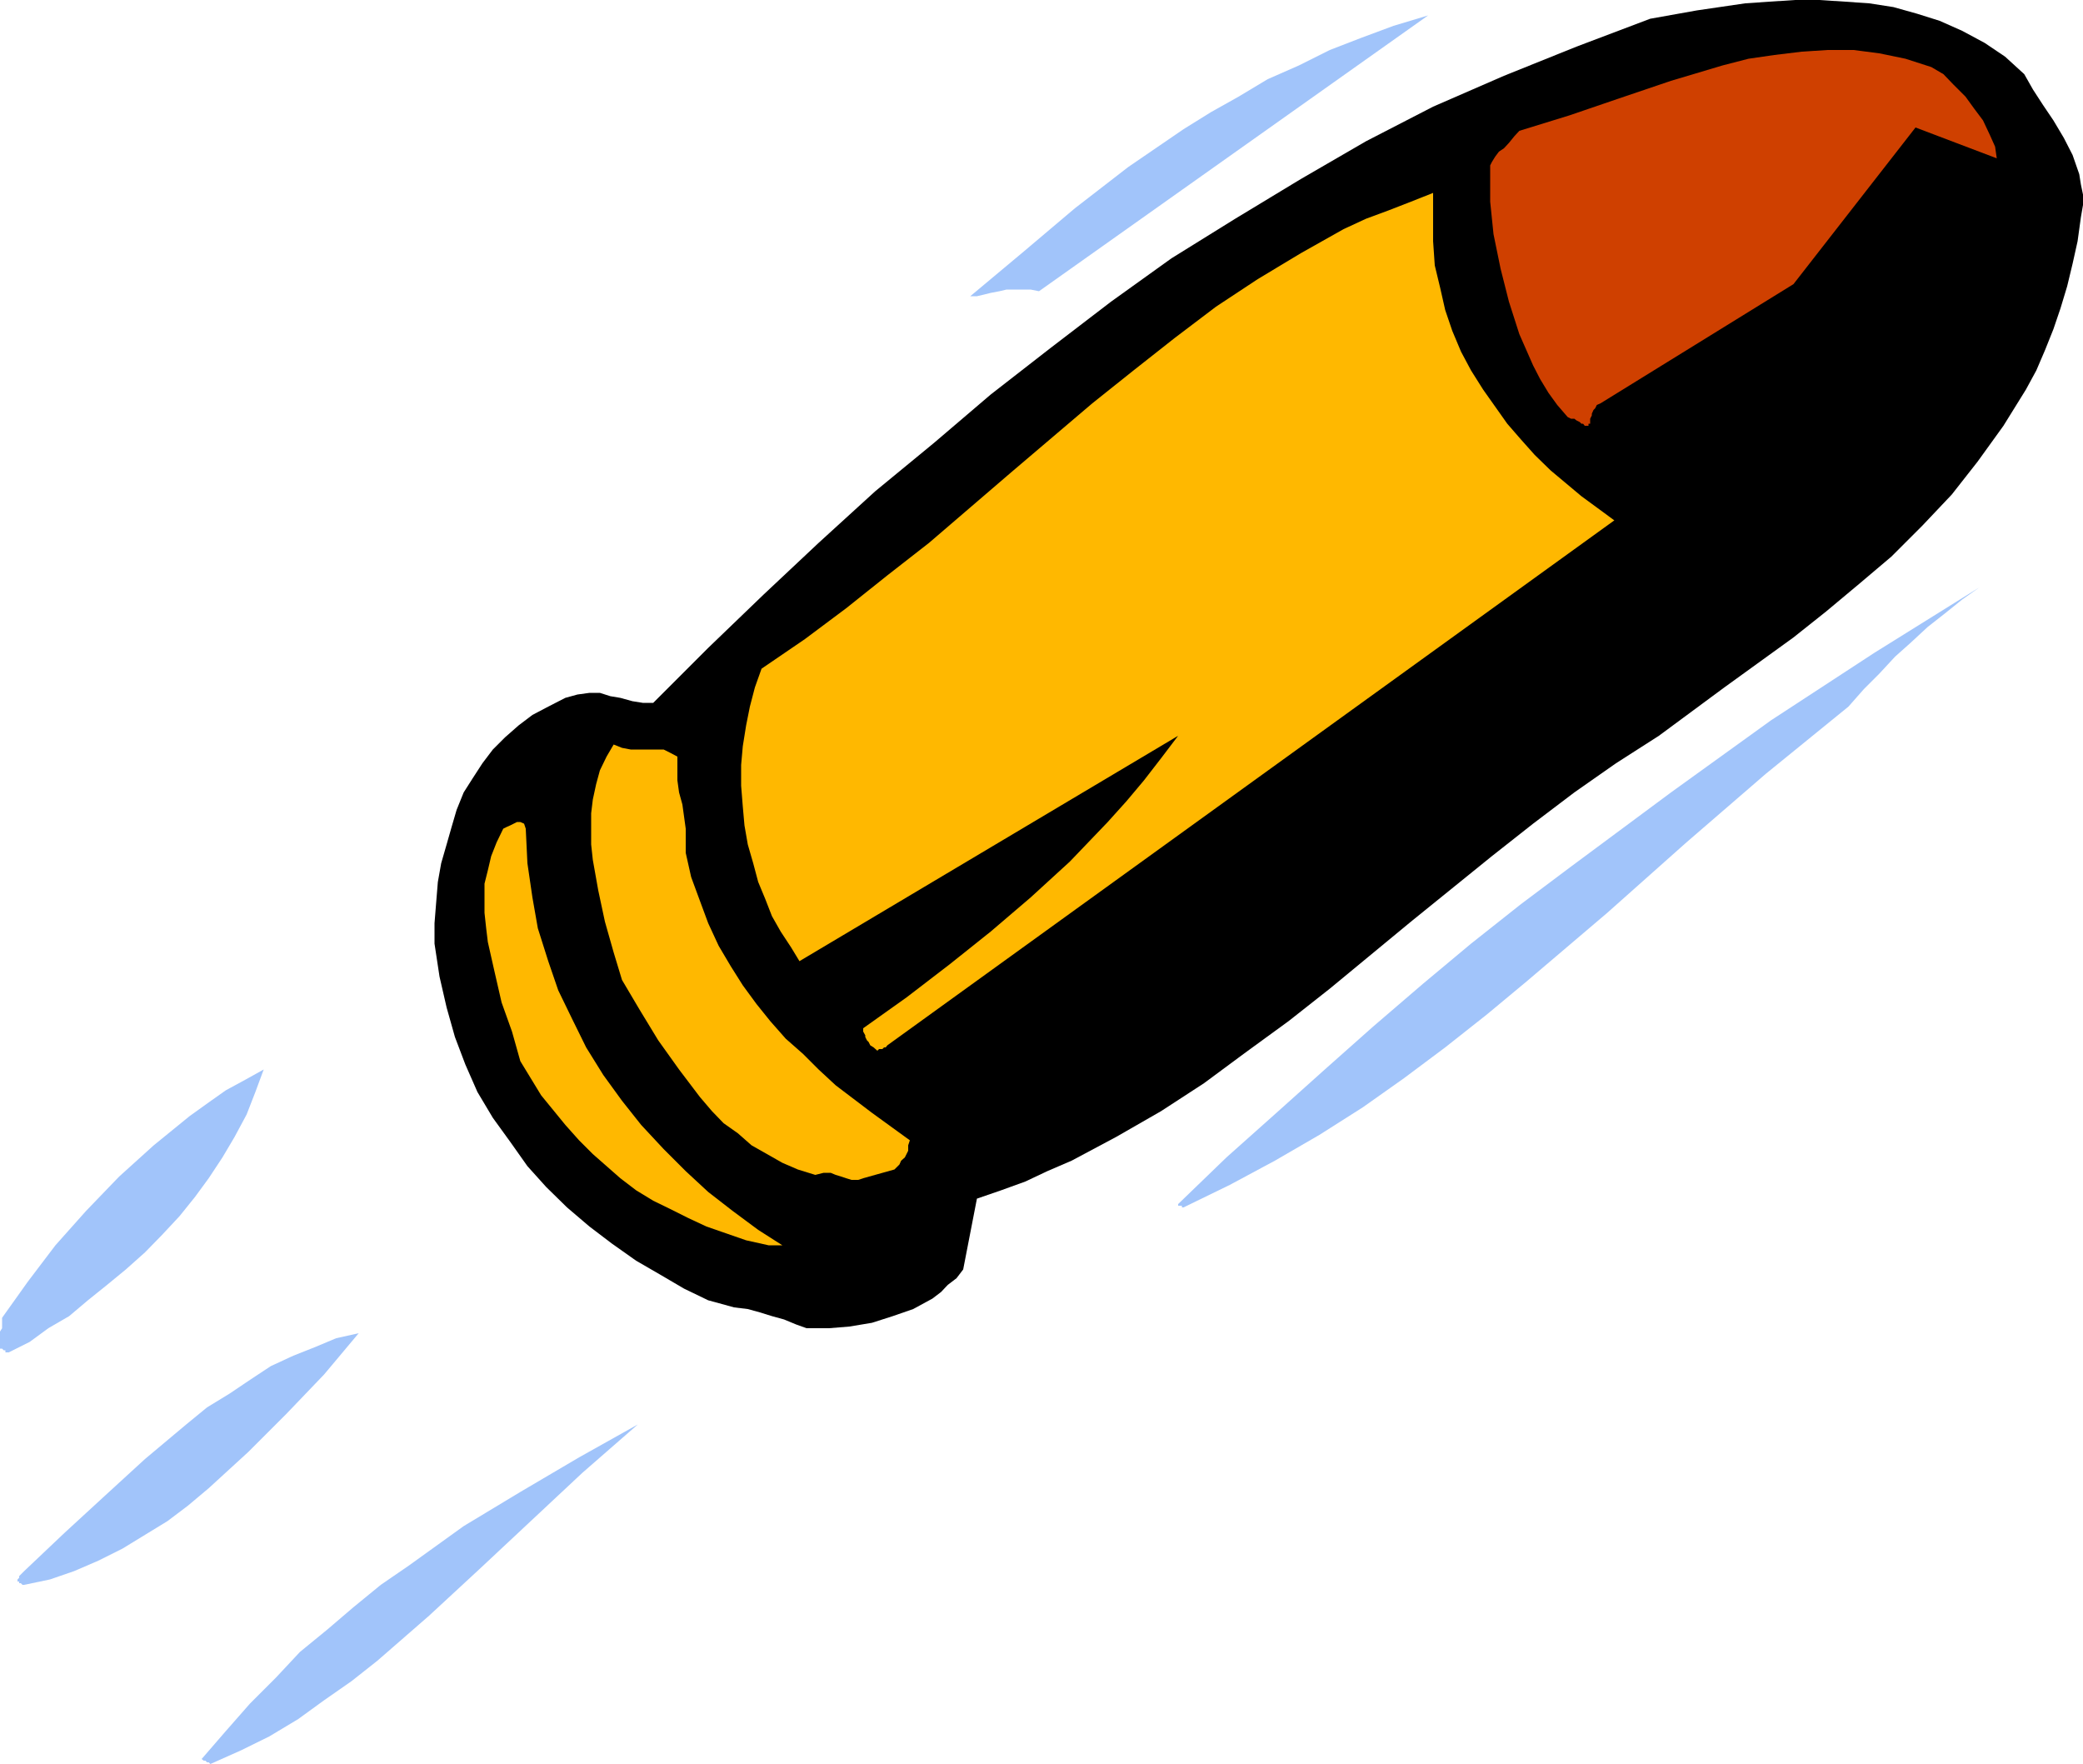
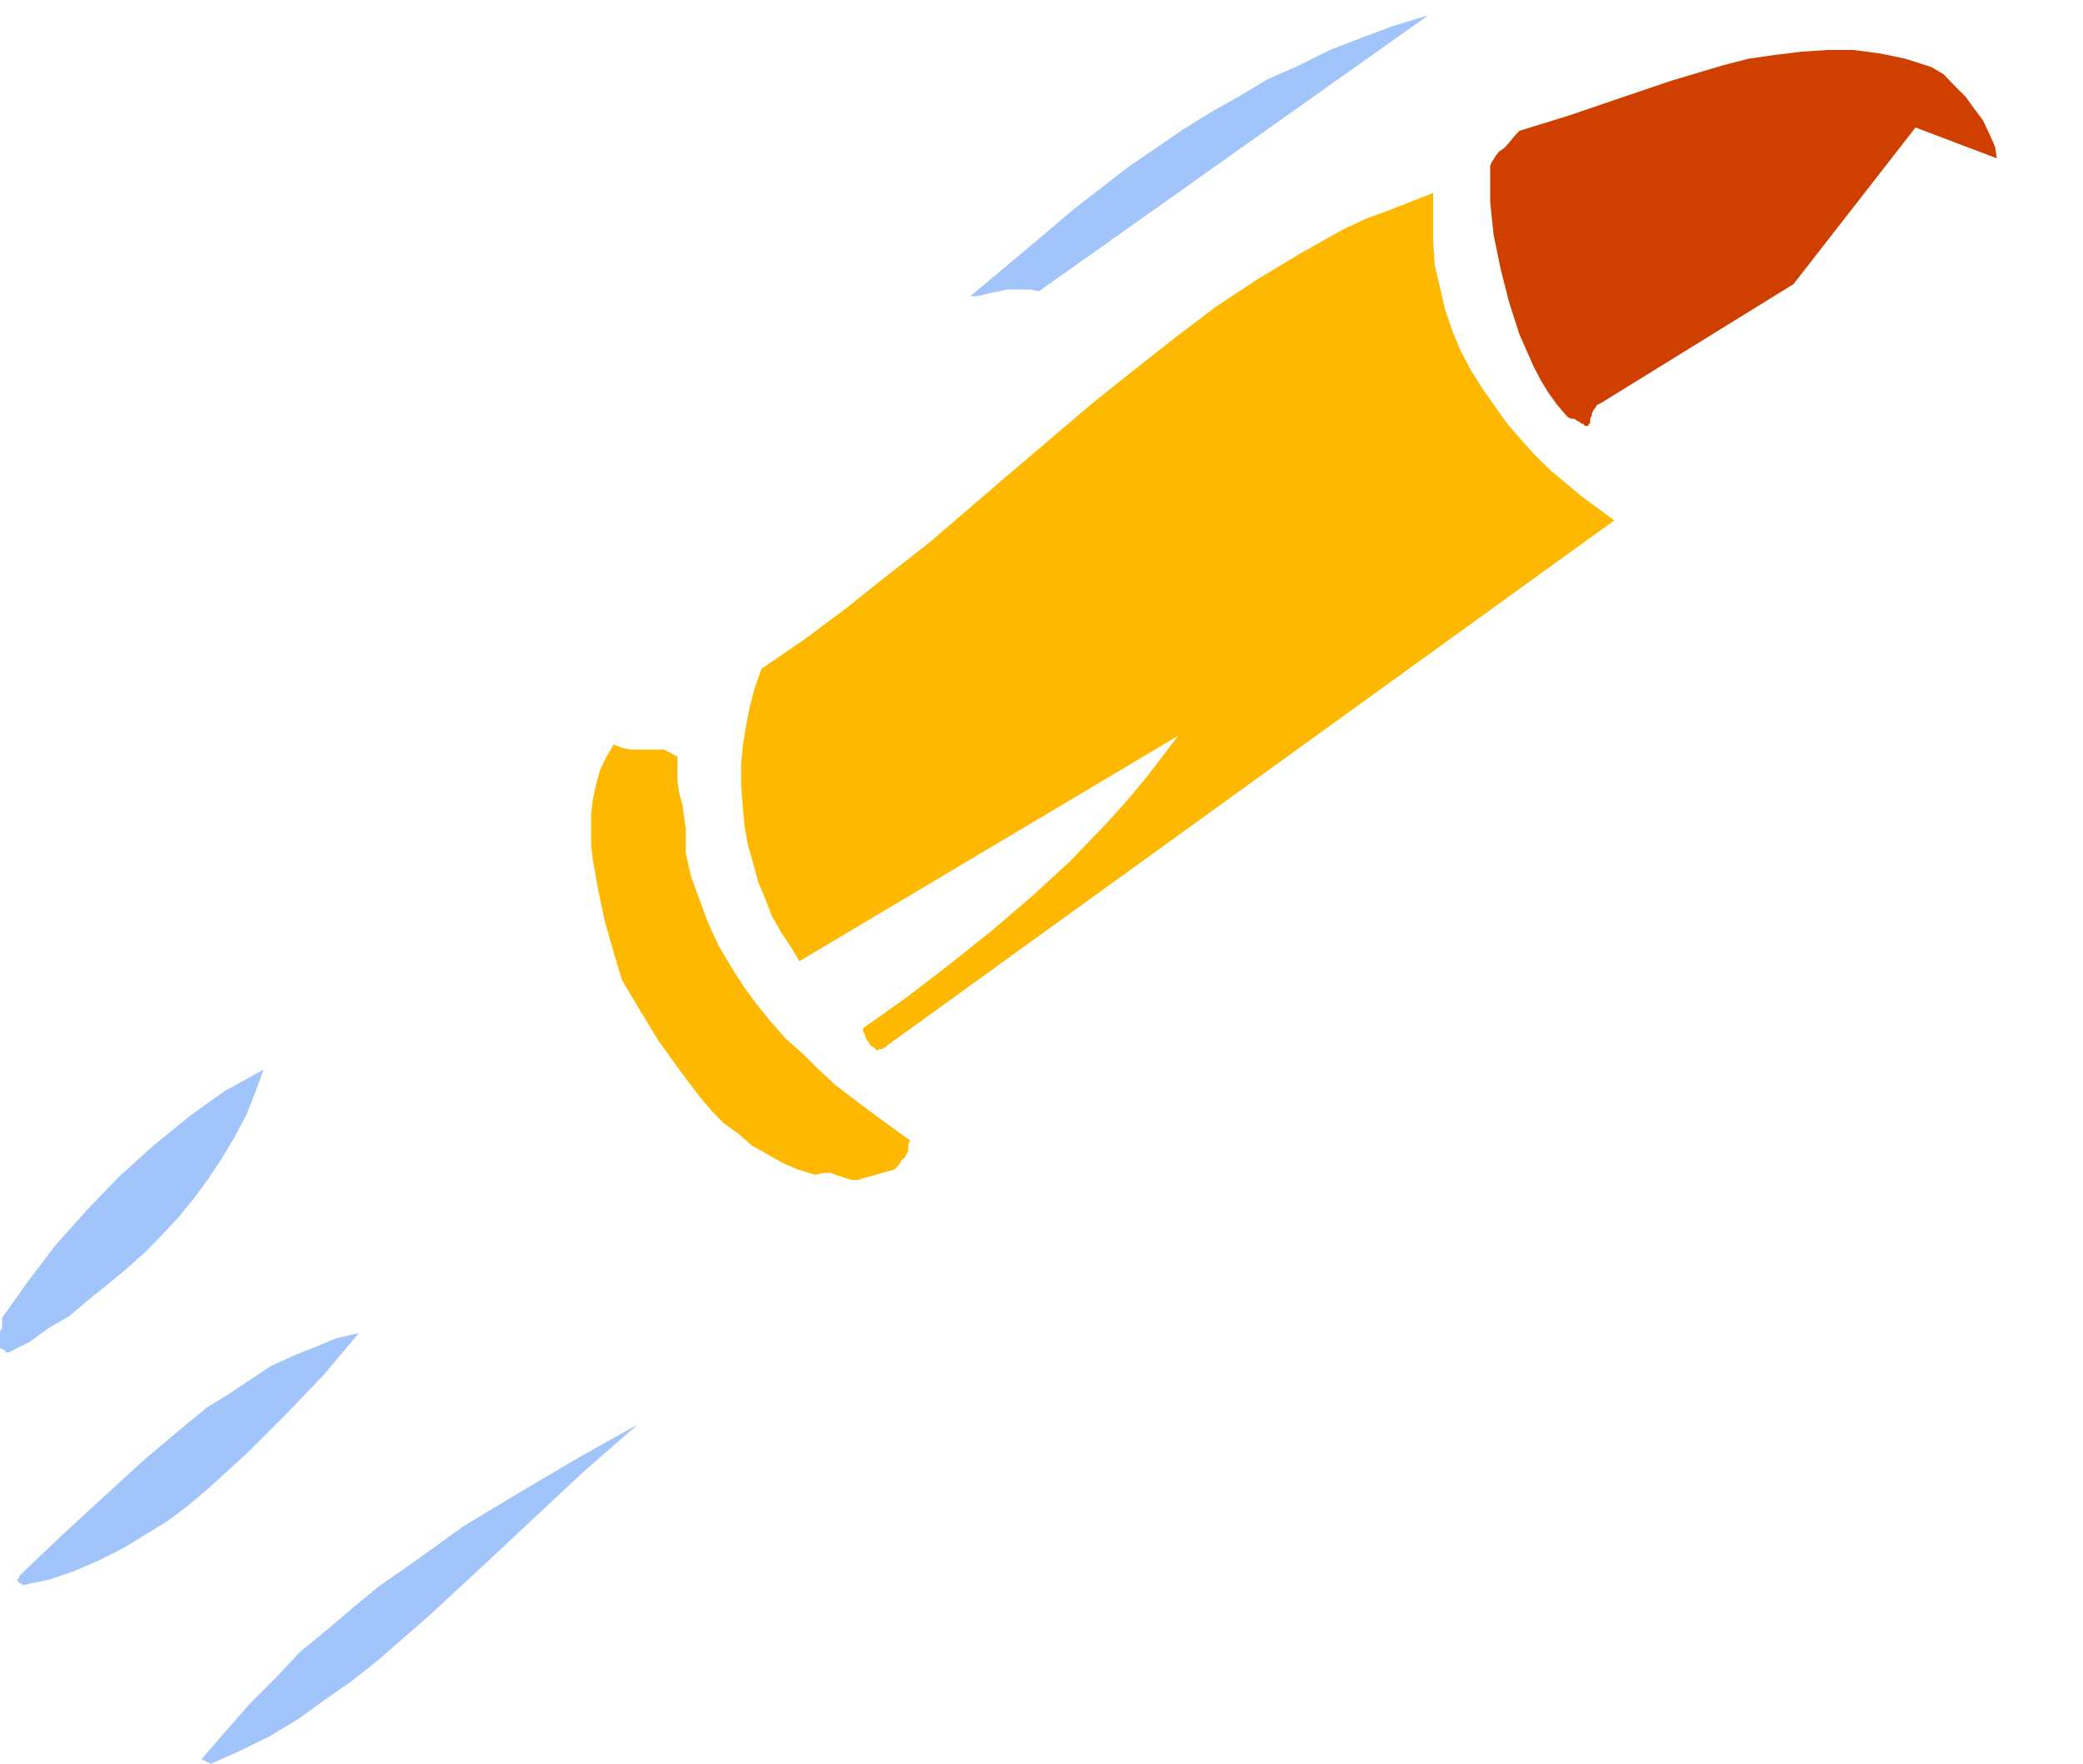
<svg xmlns="http://www.w3.org/2000/svg" height="406.464" viewBox="0 0 360 304.848" width="480">
  <path style="fill:#a1c4fa" d="m153.998 573.369 5.328-2.376 4.824-2.376 5.04-3.024 4.464-3.24 4.752-3.312 4.464-3.528 4.464-3.888 4.464-3.888 8.64-7.992 8.928-8.352 8.928-8.352 9.576-8.352-10.152 5.688-10.152 5.976-9.792 5.904-9.504 6.84-4.824 3.312-4.752 3.888-4.464 3.816-4.752 3.888-4.176 4.464-4.464 4.464-4.176 4.752-4.176 4.824.36.288h.288l.288.288h.288l.288.288zm-32.184-30.96 4.464-.936 4.176-1.44 4.176-1.8 4.176-2.088 3.888-2.376 3.888-2.376 3.528-2.664 3.6-3.024 6.84-6.264 6.552-6.552 6.552-6.84 5.976-7.128-3.888.864-3.6 1.512-3.816 1.512-3.888 1.8-3.6 2.376-3.528 2.376-3.888 2.376-3.6 2.952-7.128 5.976-6.84 6.264-7.128 6.552-6.912 6.552-.288.288-.288.288-.288.288v.288l-.288.288v.36h.288v.288h.288l.288.288zm-2.664-40.176 3.6-1.8 3.24-2.376 3.6-2.088 3.24-2.736 3.312-2.664 3.24-2.664 3.312-2.952 2.952-3.024 3.024-3.24 2.664-3.312 2.376-3.24 2.376-3.6 2.088-3.528 2.088-3.888 1.512-3.888 1.44-3.888-3.24 1.8-3.312 1.8-2.952 2.088-3.312 2.376-6.192 5.04-5.976 5.4-5.688 5.904-5.328 5.976-4.752 6.264-4.464 6.264v1.8l-.36.576v2.952h.36l.288.288h.288v.36h.288z" transform="translate(-117.638 -268.52)" />
-   <path style="fill:#000" d="M257.03 498.057h3.888l3.528-.288 3.888-.648 3.6-1.152 3.528-1.224 3.312-1.8 1.512-1.152 1.152-1.224 1.512-1.152 1.152-1.512 2.376-12.24 4.176-1.44 4.176-1.512 3.816-1.8 4.176-1.8 7.704-4.104 7.776-4.464 7.416-4.824 7.2-5.328 7.416-5.4 7.128-5.616 14.04-11.592 13.968-11.304 7.128-5.616 7.128-5.4 7.2-5.04 7.416-4.752 11.304-8.352 11.952-8.64 5.616-4.464 5.688-4.752 5.616-4.752 5.4-5.4 5.04-5.328 4.464-5.688 4.464-6.192 3.888-6.264 1.8-3.312 1.512-3.528 1.44-3.6 1.224-3.6 1.152-3.816.936-3.888.864-3.888.576-4.176.36-2.088v-1.8l-.36-1.728-.288-1.8-1.152-3.312-1.512-2.952-1.8-3.024-1.8-2.664-1.728-2.664-1.512-2.664-3.312-3.024-3.528-2.376-3.888-2.088-3.888-1.728-3.888-1.224-4.104-1.152-4.176-.648-4.176-.288-4.464-.288h-4.176l-4.464.288-4.176.288-8.352 1.224-8.064 1.44-12.744 4.824-12.528 5.04-12.24 5.328-11.592 5.976-11.304 6.552-11.304 6.84-11.016 6.84-10.44 7.488-10.44 7.992-10.368 8.064-9.792 8.352-10.152 8.352-9.792 8.928-9.504 8.928-9.576 9.216-9.504 9.504h-1.8l-1.8-.288-2.088-.576-1.728-.288-1.8-.576h-1.8l-2.088.288-2.088.576-2.952 1.512-2.736 1.44-2.376 1.8-2.376 2.088-2.088 2.088-1.8 2.376-1.728 2.664-1.512 2.376-1.224 3.024-.864 2.952-.864 3.024-.936 3.24-.576 3.24-.288 3.528-.288 3.6v3.528l.864 5.688 1.224 5.328 1.44 5.112 1.8 4.752 2.088 4.752 2.664 4.464 3.024 4.176 2.952 4.176 3.24 3.6 3.6 3.528 3.888 3.312 3.888 2.952 4.176 2.952 4.104 2.376 4.176 2.448 4.176 2.016 2.376.648 2.088.576 2.376.288 2.088.576 2.088.648 2.088.576 2.088.864z" transform="translate(-117.638 -268.52)" />
-   <path style="fill:#ffb800" d="M250.478 483.729h2.376l-4.176-2.664-4.464-3.312-4.176-3.24-3.888-3.6-3.816-3.816-3.888-4.176-3.312-4.176-3.24-4.464-2.952-4.752-2.376-4.824-2.448-5.04-1.728-5.04-1.8-5.688-.936-5.328-.864-5.904-.288-5.976-.288-.864-.648-.288h-.576l-.576.288-.576.288-.648.288-.576.288-1.152 2.376-.936 2.376-.576 2.448-.576 2.304v5.04l.288 2.664.288 2.376 1.152 5.112 1.224 5.328 1.8 5.04 1.44 5.112 3.6 5.904 4.176 5.112 2.376 2.664 2.376 2.376 2.376 2.088 2.376 2.088 2.736 2.088 2.952 1.8 2.952 1.44 3.024 1.512 3.24 1.512 3.312 1.152 3.528 1.224z" transform="translate(-117.638 -268.52)" />
-   <path style="fill:#a1c4fa" d="m322.19 477.177 7.992-3.888 7.776-4.176 7.704-4.464 7.488-4.752 7.128-5.04 7.128-5.328 7.2-5.688 6.84-5.688 13.968-11.88 13.68-12.168 13.752-11.88 14.256-11.592 2.664-3.024 2.664-2.664 2.736-2.952 2.664-2.376 2.952-2.736 3.024-2.376 2.952-2.376 2.952-2.088-18.144 11.304-17.856 11.664-17.28 12.456-17.28 12.816-8.64 6.48-8.64 6.84-8.28 6.912-8.64 7.416-8.352 7.416-8.352 7.488-8.64 7.704-8.352 8.064v.288h.648v.288z" transform="translate(-117.638 -268.52)" />
  <path style="fill:#ffb800" d="m266.822 472.137 5.4-1.512.288-.288.576-.576.288-.648.648-.576.288-.576.288-.576v-.936l.288-.864-6.552-4.752-6.264-4.752-2.952-2.736-2.664-2.664-3.024-2.664-2.664-3.024-2.376-2.952-2.376-3.24-2.088-3.312-2.088-3.528-1.8-3.888-1.44-3.888-1.512-4.104-.936-4.176v-4.176l-.288-2.088-.288-2.088-.576-2.088-.288-2.088v-4.104l-1.224-.648-1.152-.576h-5.688l-1.512-.288-1.44-.576-1.224 2.088-1.152 2.376-.648 2.376-.576 2.664-.288 2.376v5.4l.288 2.664.936 5.256 1.152 5.4 1.512 5.328 1.44 4.752 3.024 5.112 3.24 5.328 3.6 5.04 3.6 4.752 2.088 2.448 2.016 2.088 2.448 1.728 2.376 2.088 2.664 1.512 2.664 1.512 2.664 1.152 3.024.936 1.44-.36h1.224l.864.36.936.288.864.288.936.288h1.152z" transform="translate(-117.638 -268.52)" />
  <path style="fill:#ffb800" d="m270.998 449.169 125.64-90.72-5.688-4.176-5.328-4.464-2.736-2.664-2.376-2.664-2.376-2.736-2.088-2.952-2.088-2.952-2.088-3.312-1.728-3.24-1.512-3.6-1.224-3.6-.864-3.816-.936-3.888-.288-4.176v-8.352l-3.816 1.512-3.888 1.512-3.888 1.44-3.888 1.8-7.416 4.176-7.416 4.464-7.2 4.752-7.128 5.4-7.128 5.616-7.128 5.688-13.968 11.88-14.256 12.24-7.2 5.616-7.128 5.688-7.128 5.328-7.488 5.112-1.152 3.24-.864 3.312-.648 3.24-.576 3.6-.288 3.24v3.6l.288 3.6.288 3.24.576 3.312.936 3.24.864 3.24 1.224 2.952 1.152 2.952 1.512 2.664 1.8 2.736 1.44 2.376 65.448-38.952-2.952 3.888-2.952 3.816-3.024 3.6-3.24 3.6-6.552 6.84-6.768 6.192-6.912 5.904-7.128 5.688-7.416 5.688-7.488 5.328v.576l.36.648v.288l.288.576.288.288.288.576.576.36.648.576.288-.288h.576l.288-.288h.288z" transform="translate(-117.638 -268.52)" />
  <path style="fill:#cf4000" d="M392.462 341.745v-.865l.288-.576v-.288l.288-.648.288-.288.288-.576.648-.288 33.336-20.592 21.096-27.072 14.04 5.328-.288-2.016-.936-2.088-1.152-2.448-1.512-2.016-1.512-2.088-2.088-2.088-1.728-1.8-2.088-1.224-4.464-1.44-4.536-.936-4.464-.576h-4.464l-4.464.288-4.752.576-4.464.648-4.464 1.152-8.928 2.664-8.928 3.024-8.64 2.952-8.64 2.664-.864.936-.936 1.152-.864.936-.864.576-.648.864-.576.936-.288.576v6.265l.576 5.616 1.224 5.976 1.44 5.688 1.8 5.616 2.376 5.4 1.224 2.376 1.44 2.376 1.512 2.088 1.8 2.088.576.288h.576l.36.288.576.288.288.288h.288l.288.36h.648v-.36z" transform="translate(-117.638 -268.52)" />
  <path style="fill:#a1c4fa" d="m286.478 319.713 1.224-.288 1.152-.288 1.512-.288 1.224-.288h4.176l1.44.288 67.248-47.664-5.976 1.8-5.616 2.088-5.4 2.088-5.328 2.664-5.4 2.376-5.04 3.024-4.752 2.664-4.752 2.952-9.576 6.552-9.216 7.128-8.856 7.488-9.216 7.704h.864z" transform="translate(-117.638 -268.52)" />
</svg>